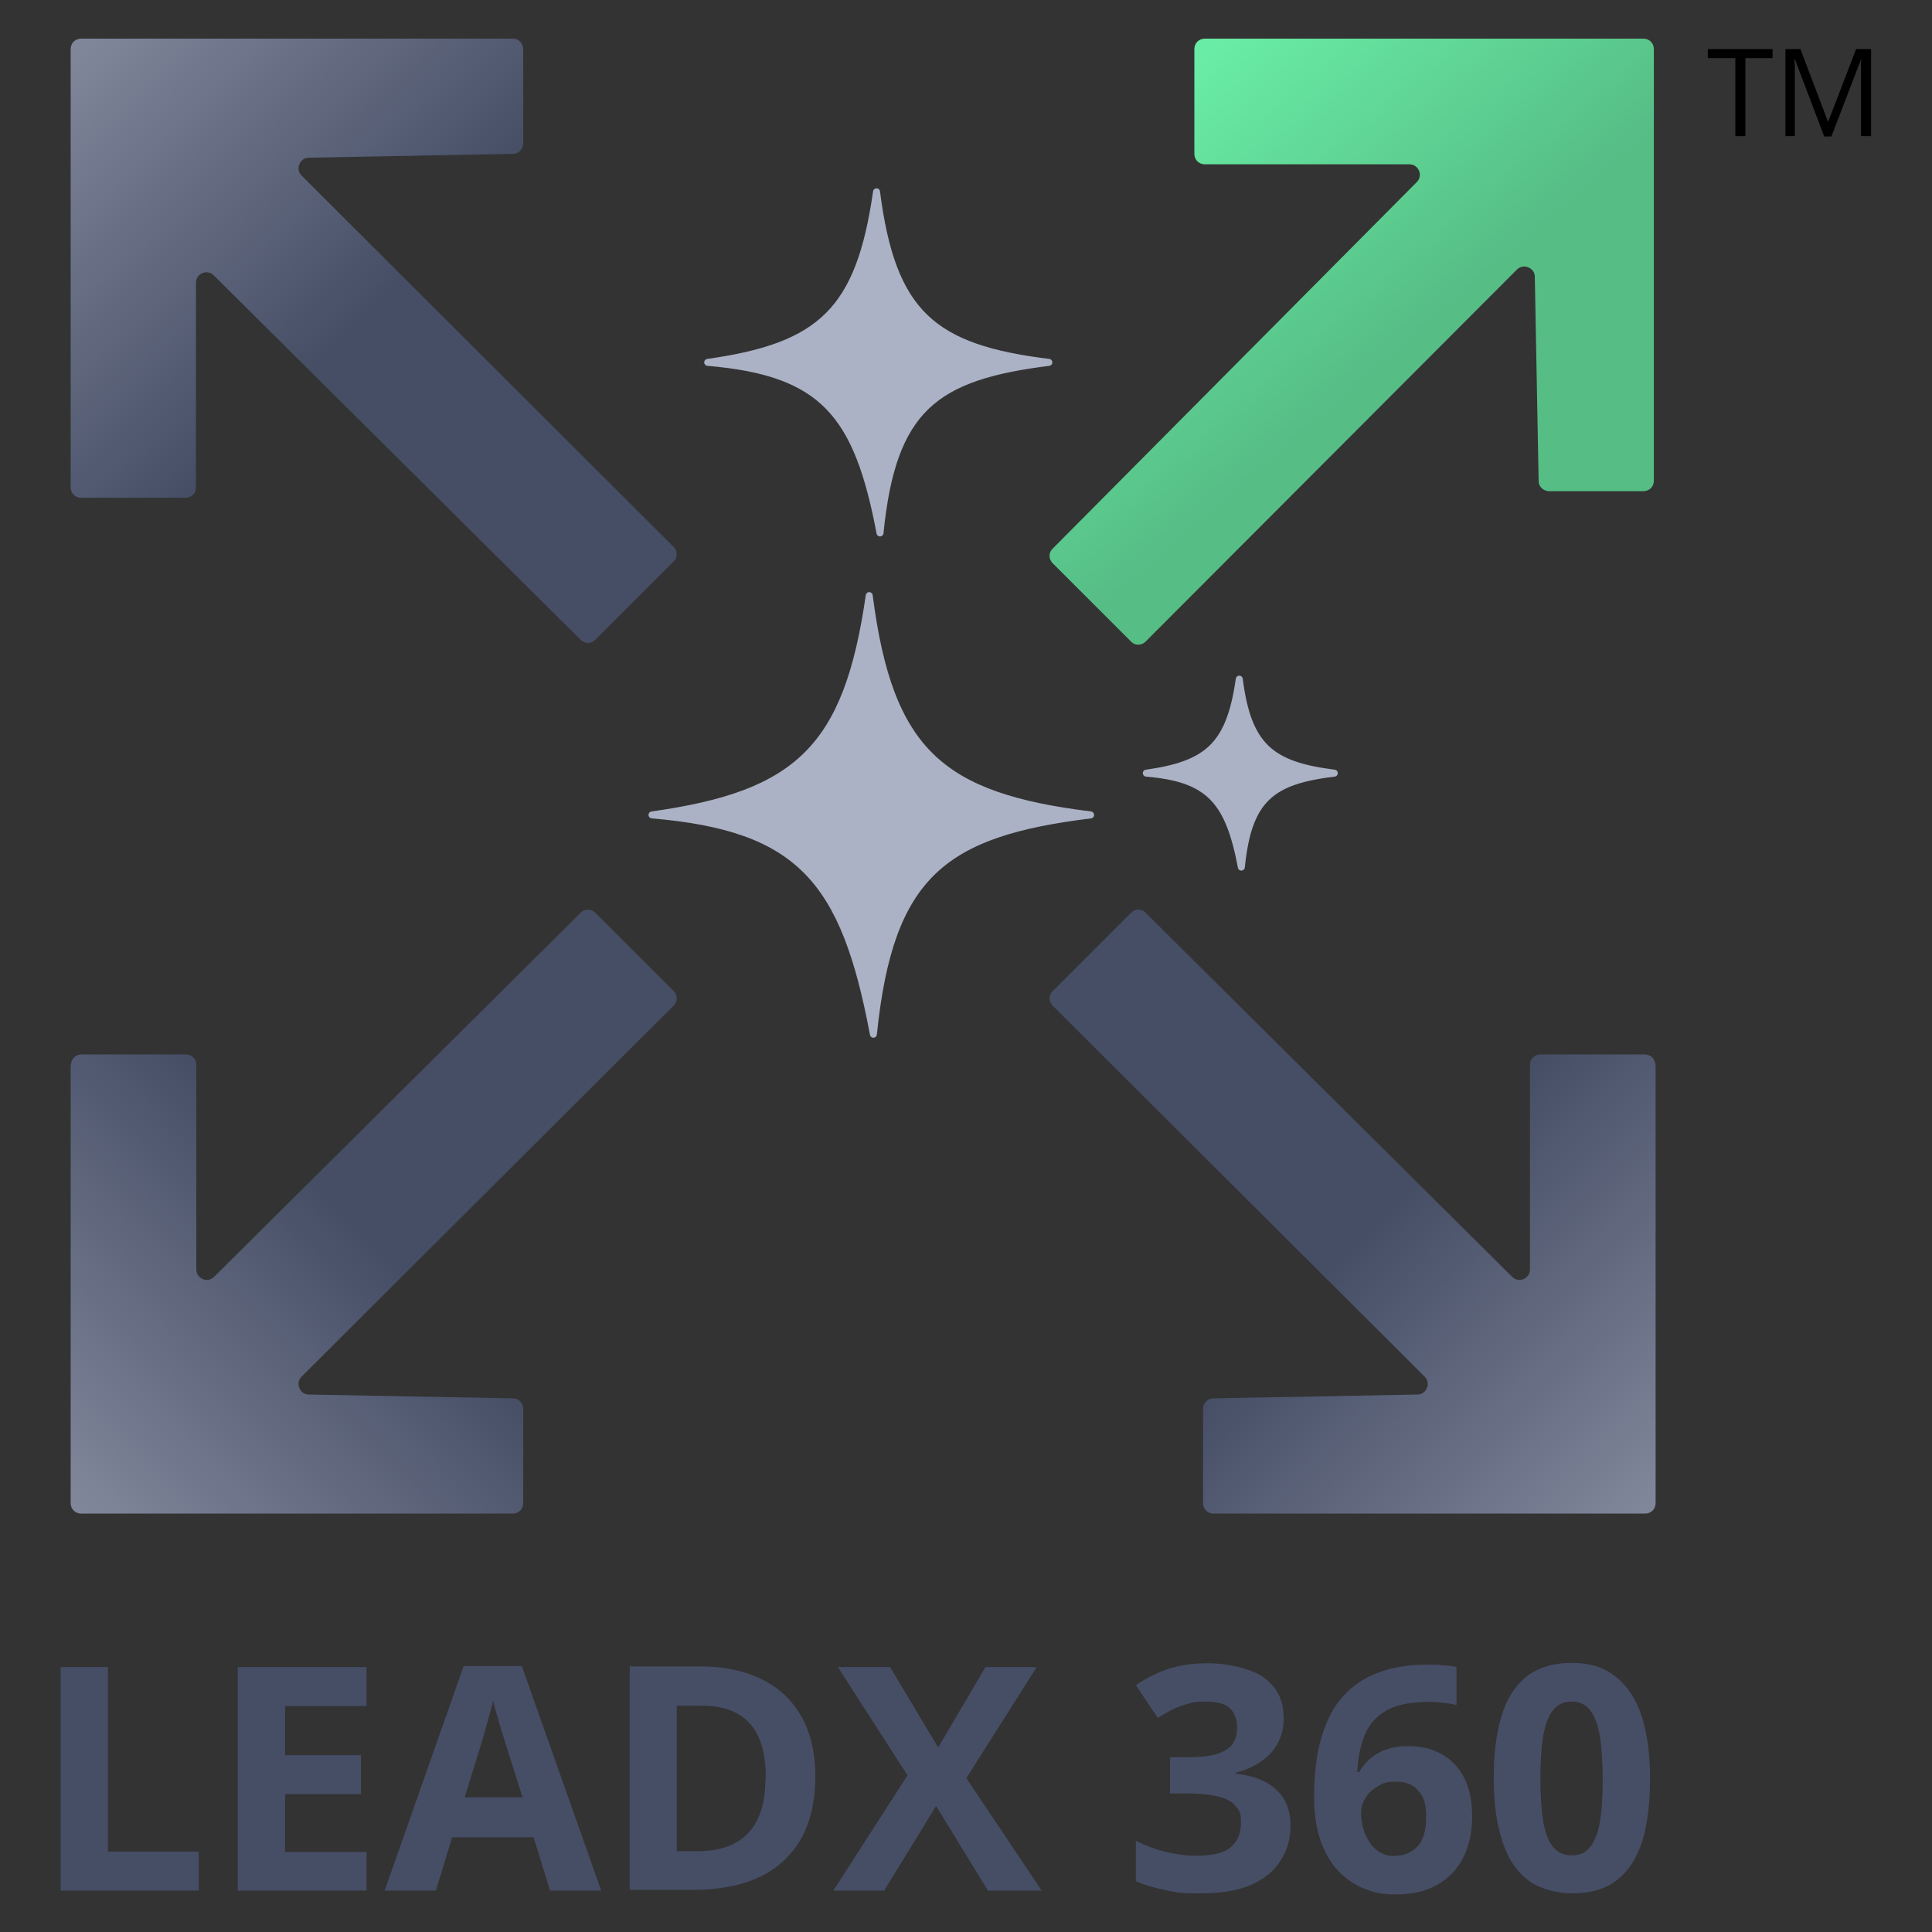
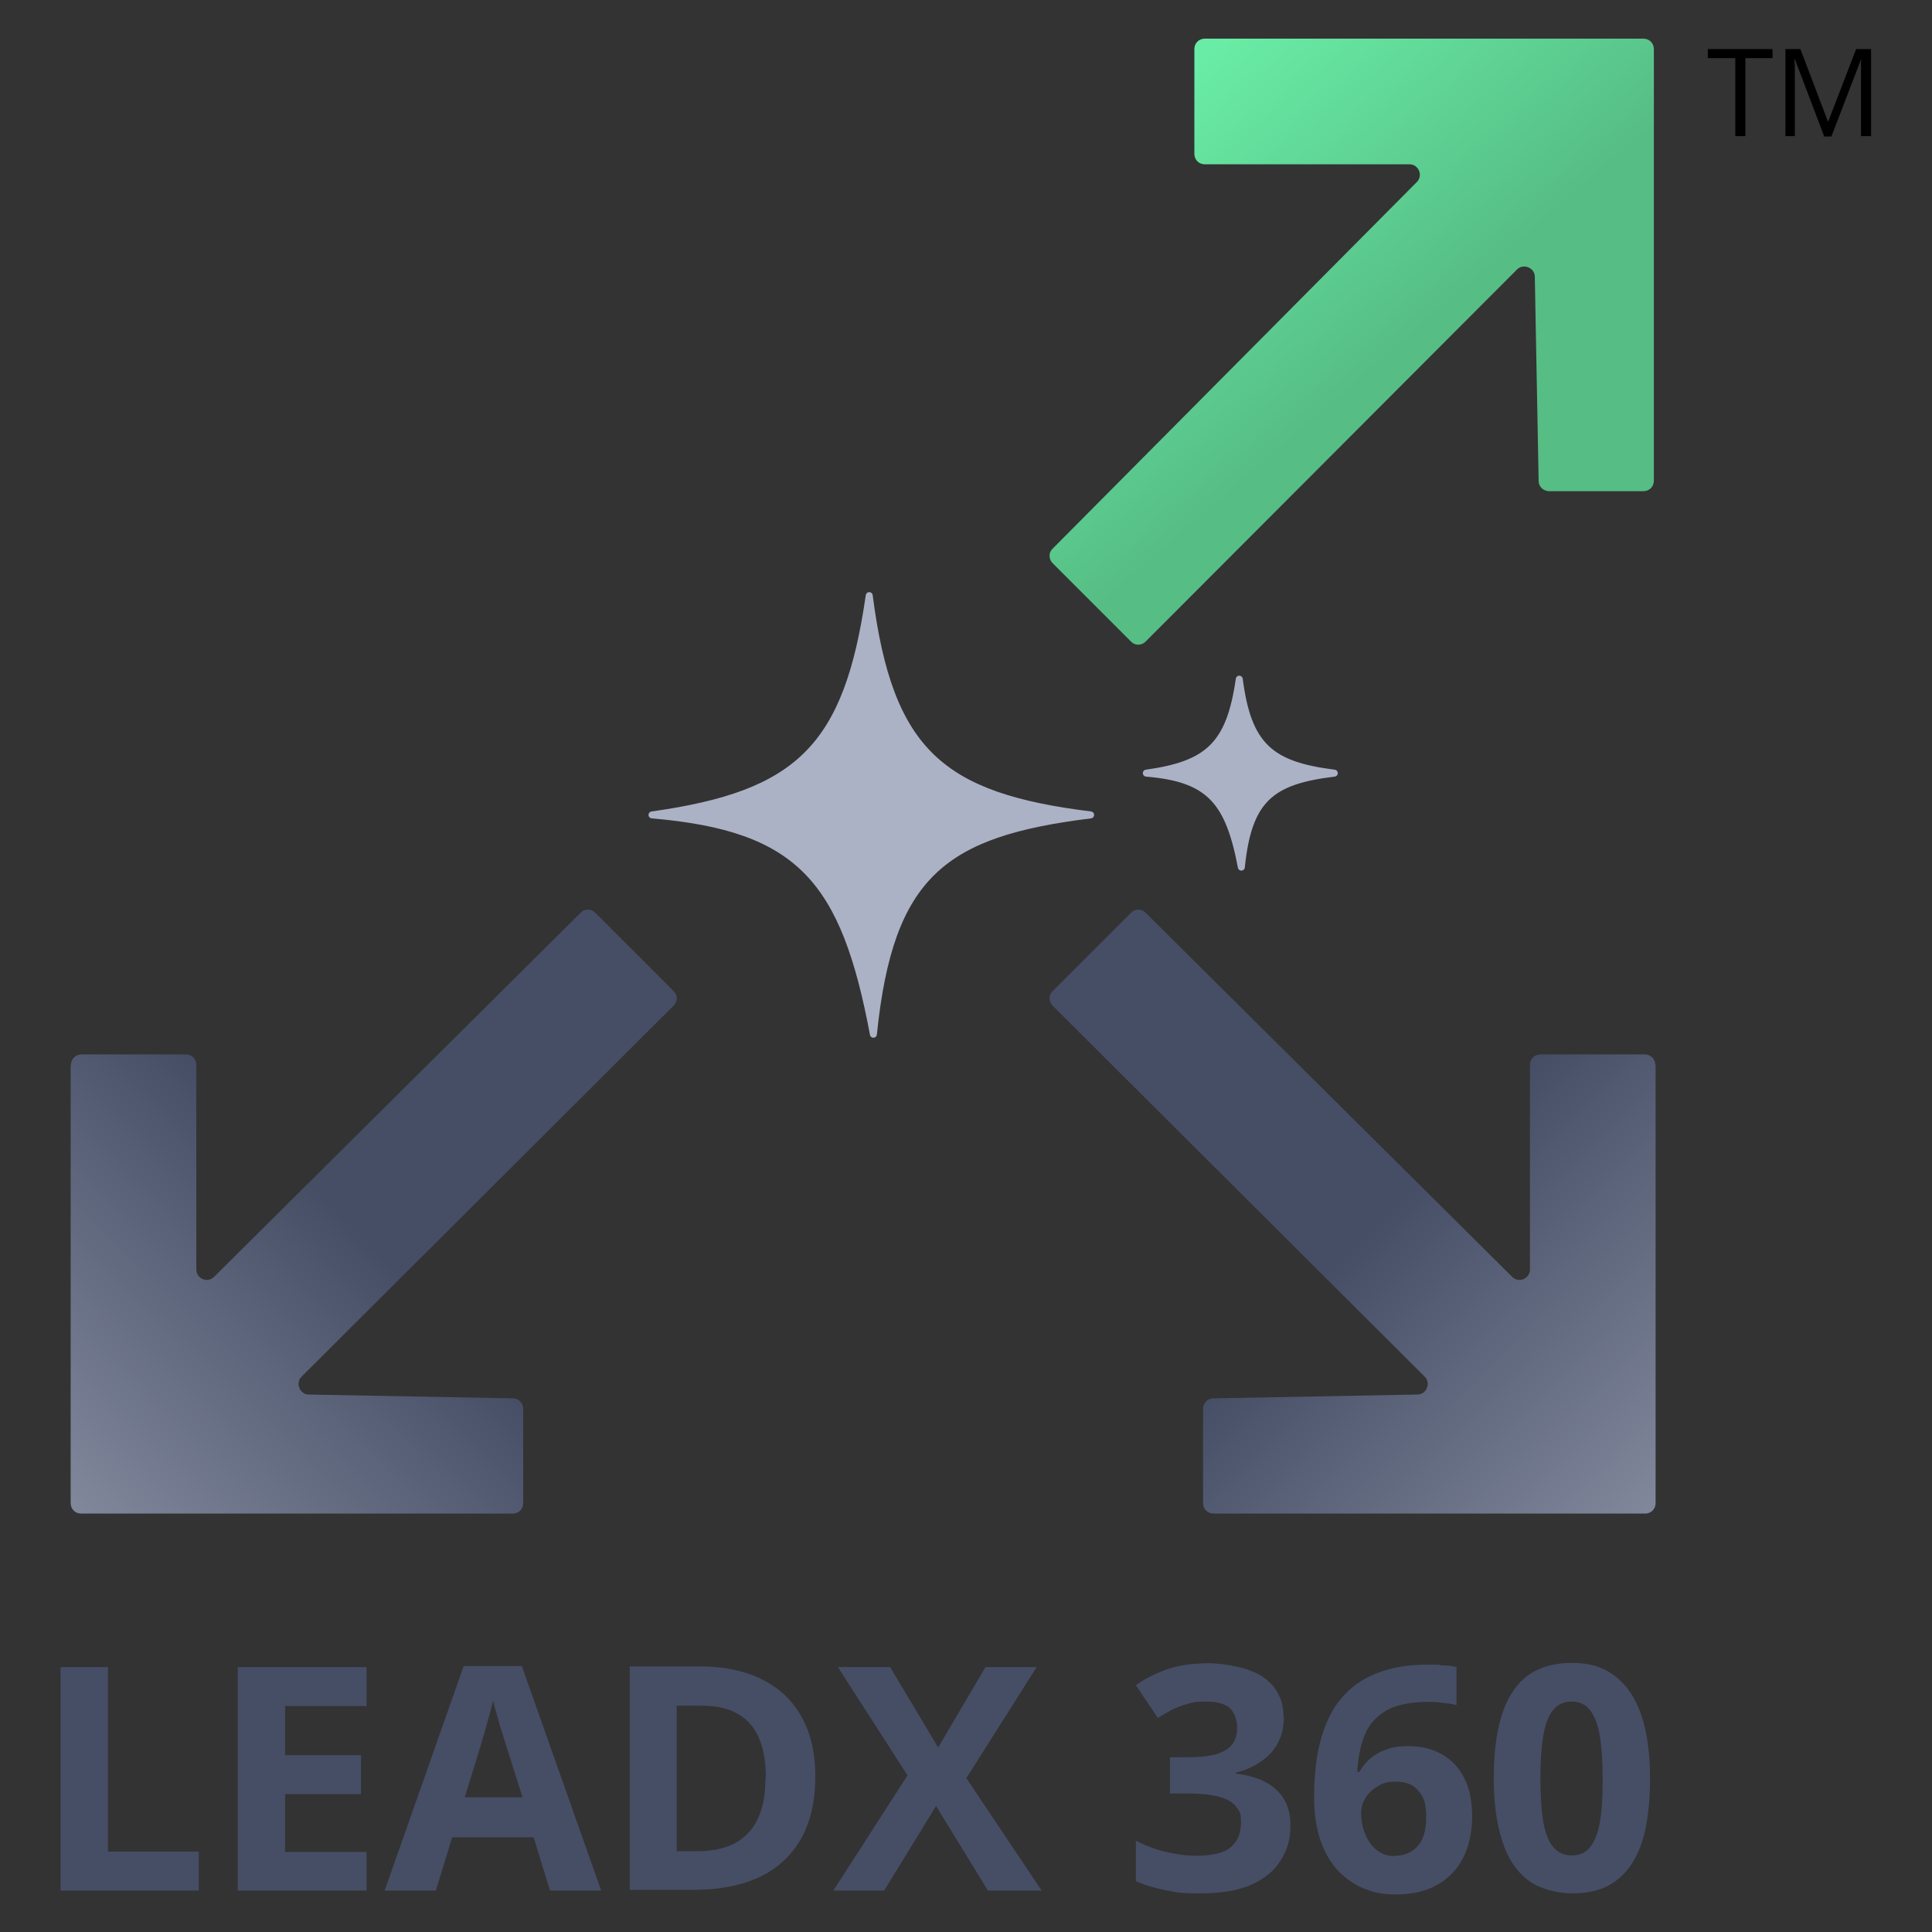
<svg xmlns="http://www.w3.org/2000/svg" id="Layer_1" viewBox="0 0 555 555">
  <rect x="0" y="0" width="555" height="555" fill="#333333" stroke="none" />
  <defs>
    <style>      .st0 {        fill: url(#linear-gradient2);      }      .st1 {        fill: url(#linear-gradient1);      }      .st2 {        fill: url(#linear-gradient6);      }      .st3 {        fill: url(#linear-gradient4);      }      .st4 {        fill: url(#linear-gradient8);      }      .st4, .st5, .st6, .st7, .st8, .st9 {        fill-opacity: 0;      }      .st5 {        fill: url(#linear-gradient7);      }      .st6 {        fill: url(#linear-gradient5);      }      .st7 {        fill: url(#linear-gradient3);      }      .st10 {        fill: #464e66;      }      .st11 {        fill: #eaf2f5;        fill-opacity: .2;      }      .st8 {        fill: url(#linear-gradient);      }      .st12 {        stroke: #acb2c5;        stroke-linejoin: round;        stroke-width: 2px;      }      .st12, .st9 {        fill: #acb2c5;      }    </style>
    <linearGradient id="linear-gradient" x1="106.6" y1="506.9" x2="106.6" y2="354.4" gradientTransform="translate(0 520) scale(1 -1)" gradientUnits="userSpaceOnUse">
      <stop offset="0" stop-color="#768393" />
      <stop offset="1" stop-color="#3e515a" />
    </linearGradient>
    <linearGradient id="linear-gradient1" x1="335.4" y1="494.2" x2="466.4" y2="343.2" gradientTransform="translate(0 520) scale(1 -1)" gradientUnits="userSpaceOnUse">
      <stop offset="0" stop-color="#69eca5" />
      <stop offset=".5" stop-color="#56bd85" />
      <stop offset=".9" stop-color="#56bd85" />
    </linearGradient>
    <linearGradient id="linear-gradient2" x1="21.3" y1="505.9" x2="182.3" y2="347.4" gradientTransform="translate(0 520) scale(1 -1)" gradientUnits="userSpaceOnUse">
      <stop offset="0" stop-color="#80879b" />
      <stop offset=".5" stop-color="#464e66" />
      <stop offset="1" stop-color="#464e66" />
    </linearGradient>
    <linearGradient id="linear-gradient3" x1="24" y1="502.9" x2="177.9" y2="351.1" gradientTransform="translate(0 520) scale(1 -1)" gradientUnits="userSpaceOnUse">
      <stop offset="0" stop-color="#80879b" />
      <stop offset=".5" stop-color="#464e66" />
      <stop offset="1" stop-color="#464e66" />
    </linearGradient>
    <linearGradient id="linear-gradient4" x1="21.3" y1="88.2" x2="182.3" y2="246.7" gradientTransform="translate(0 520) scale(1 -1)" gradientUnits="userSpaceOnUse">
      <stop offset="0" stop-color="#80879b" />
      <stop offset=".5" stop-color="#464e66" />
      <stop offset="1" stop-color="#464e66" />
    </linearGradient>
    <linearGradient id="linear-gradient5" x1="24" y1="91.3" x2="177.9" y2="243" gradientTransform="translate(0 520) scale(1 -1)" gradientUnits="userSpaceOnUse">
      <stop offset="0" stop-color="#80879b" />
      <stop offset=".5" stop-color="#464e66" />
      <stop offset="1" stop-color="#464e66" />
    </linearGradient>
    <linearGradient id="linear-gradient6" x1="474.5" y1="88.2" x2="313.5" y2="246.7" gradientTransform="translate(0 520) scale(1 -1)" gradientUnits="userSpaceOnUse">
      <stop offset="0" stop-color="#80879b" />
      <stop offset=".5" stop-color="#464e66" />
      <stop offset="1" stop-color="#464e66" />
    </linearGradient>
    <linearGradient id="linear-gradient7" x1="471.8" y1="91.3" x2="318" y2="243" gradientTransform="translate(0 520) scale(1 -1)" gradientUnits="userSpaceOnUse">
      <stop offset="0" stop-color="#80879b" />
      <stop offset=".5" stop-color="#464e66" />
      <stop offset="1" stop-color="#464e66" />
    </linearGradient>
    <linearGradient id="linear-gradient8" x1="338" y1="491.1" x2="463.4" y2="346.8" gradientTransform="translate(0 520) scale(1 -1)" gradientUnits="userSpaceOnUse">
      <stop offset="0" stop-color="#69eca5" />
      <stop offset=".5" stop-color="#56bd85" />
      <stop offset=".9" stop-color="#56bd85" />
    </linearGradient>
  </defs>
  <path class="st8" d="M23.3,136.1V16.1c0-1.7,1.3-3,3-3h117c1.7,0,3,1.3,3,3v20.6c0,1.6-1.3,3-2.9,3l-62.1,1.7c-2.6,0-3.9,3.3-2,5.1l109.7,109.2c1.2,1.2,1.2,3.1,0,4.2-7,6.9-11.5,11-18.5,18-1.2,1.2-3.1,1.2-4.2,0L57.9,72.5c-1.9-1.9-5.1-.5-5.1,2.1v61.5c0,1.7-1.3,3-3,3h-23.5c-1.7,0-3-1.3-3-3Z" shape-rendering="crispEdges" />
  <path class="st1" d="M346.1,11.1h126c1.7,0,3,1.3,3,3v124c0,1.7-1.3,3-3,3h-27.1c-1.6,0-3-1.3-3-2.9l-1.1-58.7c0-2.6-3.3-3.9-5.1-2.1l-106.7,106.9c-1.2,1.2-3.1,1.2-4.2,0l-22.5-22.5c-1.2-1.2-1.2-3.1,0-4.2l104.6-105.3c1.9-1.9.5-5.1-2.1-5.1h-58.8c-1.7,0-3-1.3-3-3V14.1c0-1.7,1.3-3,3-3Z" />
-   <path class="st11" d="M378.3,221.8c-15.2-1.9-20.5-6.3-22.5-22.3-2.2,15.5-7.2,20.2-22.1,22.3,15.1,1.3,19.6,6.7,22.5,22.3,1.7-16.3,7.2-20.5,22.1-22.3Z" shape-rendering="crispEdges" />
+   <path class="st11" d="M378.3,221.8Z" shape-rendering="crispEdges" />
  <path class="st10" d="M17.4,543.1v-64.2h13.6v53h26.1v11.2H17.4ZM105.3,543.1h-37v-64.2h37v11.2h-23.4v14.1h21.8v11.2h-21.8v16.6h23.4v11.2ZM158,543.1l-4.7-15.3h-23.4l-4.7,15.3h-14.7l22.7-64.5h16.7l22.8,64.5h-14.7ZM150.1,516.3l-4.7-14.9c-.3-1-.7-2.3-1.2-3.8-.5-1.6-1-3.2-1.4-4.8-.5-1.6-.9-3.1-1.1-4.3-.3,1.2-.7,2.7-1.2,4.5-.5,1.8-1,3.4-1.4,5-.5,1.6-.8,2.7-1,3.4l-4.6,14.9h16.7ZM234.2,510.3c0,7.2-1.4,13.3-4.2,18.1-2.8,4.8-6.8,8.5-12,10.9-5.2,2.4-11.6,3.6-18.9,3.6h-18.2v-64.2h20.2c6.7,0,12.6,1.2,17.5,3.6,5,2.4,8.8,5.9,11.5,10.6,2.7,4.7,4.1,10.4,4.1,17.3ZM220,510.7c0-4.7-.7-8.6-2.1-11.7-1.4-3.1-3.4-5.3-6.2-6.8-2.7-1.5-6-2.2-10-2.2h-7.3v41.8h5.8c6.7,0,11.6-1.8,14.8-5.3,3.3-3.5,4.9-8.8,4.9-15.8ZM299.4,543.1h-15.6l-14.9-24.3-14.9,24.3h-14.6l21.3-33.1-20-31.1h15l13.8,23.1,13.6-23.1h14.7l-20.2,31.9,21.7,32.4ZM368.8,493.2c0,3-.6,5.5-1.8,7.7-1.2,2.2-2.9,3.9-5,5.3-2.1,1.4-4.4,2.4-7,3v.3c5.2.6,9.1,2.2,11.7,4.7,2.7,2.5,4,5.9,4,10.1s-.9,7.1-2.8,10.1c-1.8,3-4.6,5.3-8.4,7-3.8,1.7-8.7,2.5-14.7,2.5s-6.9-.3-9.9-.9c-3-.6-5.9-1.4-8.6-2.6v-11.6c2.8,1.4,5.6,2.5,8.7,3.2,3,.7,5.8,1.1,8.4,1.1,4.9,0,8.3-.8,10.2-2.5,2-1.7,2.9-4.1,2.9-7.1s-.5-3.3-1.4-4.5c-.9-1.2-2.5-2.2-4.7-2.8-2.2-.6-5.3-1-9.4-1h-4.9v-10.4h5c4,0,7-.4,9-1.1,2.1-.8,3.5-1.8,4.2-3.1.8-1.3,1.1-2.8,1.1-4.5s-.7-4.1-2.1-5.4-3.8-1.9-7-1.9-3.9.3-5.6.8c-1.7.5-3.2,1.1-4.5,1.8-1.3.7-2.5,1.4-3.6,2.1l-6.3-9.4c2.5-1.8,5.5-3.3,8.8-4.5,3.4-1.2,7.4-1.8,12.1-1.8s11.9,1.3,15.7,4,5.8,6.4,5.8,11.3ZM377.5,515.8c0-3.7.3-7.3.8-10.9.6-3.6,1.5-7,2.9-10.2,1.3-3.2,3.2-6.1,5.7-8.5,2.4-2.5,5.5-4.4,9.3-5.8,3.8-1.4,8.3-2.2,13.6-2.2s2.7,0,4.4.2c1.7,0,3.1.2,4.2.5v10.9c-1.2-.3-2.4-.5-3.8-.6-1.3-.2-2.6-.3-4-.3-5.3,0-9.5.8-12.4,2.5-2.9,1.7-5,4.1-6.2,7.1-1.2,3-1.9,6.5-2.1,10.5h.6c.8-1.4,1.8-2.7,3.1-3.8,1.3-1.1,2.8-2,4.6-2.6,1.8-.7,3.9-1,6.3-1,3.8,0,7,.8,9.8,2.4,2.8,1.6,4.9,3.9,6.4,6.9,1.5,3,2.2,6.7,2.2,11s-.9,8.6-2.7,12-4.3,5.9-7.6,7.7c-3.3,1.8-7.1,2.6-11.6,2.6s-6.3-.6-9.2-1.7c-2.8-1.1-5.3-2.9-7.5-5.2-2.1-2.3-3.8-5.2-5-8.7-1.2-3.5-1.8-7.7-1.8-12.6ZM400.7,533.1c2.7,0,4.8-.9,6.5-2.7,1.7-1.8,2.5-4.7,2.5-8.5s-.7-5.6-2.2-7.4c-1.4-1.8-3.6-2.7-6.5-2.7s-3.8.5-5.3,1.4c-1.5.9-2.7,2-3.5,3.4-.8,1.3-1.2,2.7-1.2,4.2s.2,3,.6,4.4c.4,1.5,1,2.8,1.8,4,.8,1.2,1.8,2.2,3,2.9,1.2.7,2.6,1.1,4.2,1.1ZM474,510.9c0,5.2-.4,9.8-1.2,13.9-.8,4.1-2.1,7.5-3.9,10.4-1.8,2.8-4.1,5-6.9,6.5-2.9,1.5-6.4,2.2-10.5,2.2s-9.4-1.3-12.7-3.9c-3.3-2.6-5.8-6.4-7.3-11.3-1.6-5-2.4-10.9-2.4-17.8s.7-12.9,2.2-17.8c1.5-5,3.8-8.7,7.1-11.4,3.3-2.6,7.7-4,13.1-4s9.3,1.3,12.7,4c3.3,2.6,5.8,6.4,7.4,11.3,1.6,4.9,2.4,10.9,2.4,17.8ZM442.5,510.9c0,4.9.3,9,.8,12.3.6,3.3,1.5,5.7,2.8,7.3,1.3,1.6,3.1,2.5,5.4,2.5s4-.8,5.3-2.4c1.3-1.6,2.3-4.1,2.8-7.3.6-3.3.8-7.4.8-12.3s-.3-9-.8-12.3c-.6-3.3-1.5-5.7-2.8-7.4-1.3-1.7-3.1-2.5-5.3-2.5s-4.1.8-5.4,2.5c-1.3,1.6-2.2,4.1-2.8,7.4-.5,3.3-.8,7.4-.8,12.3Z" />
-   <path class="st0" d="M20.3,140.1V14.1c0-1.7,1.3-3,3-3h124c1.7,0,3,1.3,3,3v27.1c0,1.6-1.3,3-2.9,3l-58.7,1.1c-2.6,0-3.9,3.3-2.1,5.1l106.9,106.7c1.2,1.2,1.2,3.1,0,4.2l-22.5,22.5c-1.2,1.2-3.1,1.2-4.2,0L61.4,79.1c-1.9-1.9-5.1-.5-5.1,2.1v58.8c0,1.7-1.3,3-3,3h-30c-1.7,0-3-1.3-3-3Z" />
  <path class="st7" d="M23.3,137.1V17.1c0-1.7,1.3-3,3-3h117c1.7,0,3,1.3,3,3v20.6c0,1.6-1.3,3-2.9,3l-62.1,1.7c-2.6,0-3.9,3.3-2,5.1l109.7,109.2c1.2,1.2,1.2,3.1,0,4.2-7,6.9-11.5,11-18.5,18-1.2,1.2-3.1,1.2-4.2,0L57.9,73.5c-1.9-1.9-5.1-.5-5.1,2.1v61.5c0,1.7-1.3,3-3,3h-23.5c-1.7,0-3-1.3-3-3Z" shape-rendering="crispEdges" />
  <path class="st3" d="M20.3,305.8v126c0,1.7,1.3,3,3,3h124c1.7,0,3-1.3,3-3v-27.1c0-1.6-1.3-3-2.9-3l-58.7-1.1c-2.6,0-3.9-3.3-2.1-5.1l106.9-106.6c1.2-1.2,1.2-3.1,0-4.2l-22.5-22.5c-1.2-1.2-3.1-1.2-4.2,0l-105.3,104.6c-1.9,1.9-5.1.5-5.1-2.1v-58.8c0-1.7-1.3-3-3-3h-30c-1.7,0-3,1.3-3,3Z" />
  <path class="st6" d="M23.3,308.8v120c0,1.7,1.3,3,3,3h117c1.7,0,3-1.3,3-3v-20.6c0-1.6-1.3-3-2.9-3l-62.1-1.7c-2.6,0-3.9-3.3-2-5.1l109.7-109.2c1.2-1.2,1.2-3.1,0-4.2-7-6.9-11.5-11-18.5-18-1.2-1.2-3.1-1.2-4.2,0l-108.3,105.5c-1.9,1.9-5.1.5-5.1-2.1v-61.5c0-1.7-1.3-3-3-3h-23.5c-1.7,0-3,1.3-3,3Z" shape-rendering="crispEdges" />
  <path class="st2" d="M475.6,305.8v126c0,1.7-1.3,3-3,3h-124c-1.7,0-3-1.3-3-3v-27.1c0-1.6,1.3-3,2.9-3l58.7-1.1c2.6,0,3.9-3.3,2.1-5.1l-106.9-106.6c-1.2-1.2-1.2-3.1,0-4.2l22.5-22.5c1.2-1.2,3.1-1.2,4.2,0l105.3,104.6c1.9,1.9,5.1.5,5.1-2.1v-58.8c0-1.7,1.3-3,3-3h30c1.7,0,3,1.3,3,3Z" />
-   <path class="st5" d="M472.6,308.8v120c0,1.7-1.3,3-3,3h-117c-1.7,0-3-1.3-3-3v-20.6c0-1.6,1.3-3,2.9-3l62.1-1.7c2.6,0,3.9-3.3,2-5.1l-109.7-109.2c-1.2-1.2-1.2-3.1,0-4.2,7-6.9,11.5-11,18.5-18,1.2-1.2,3-1.2,4.2,0l108.3,105.5c1.9,1.9,5.1.5,5.1-2.1v-61.5c0-1.7,1.3-3,3-3h23.5c1.7,0,3,1.3,3,3Z" shape-rendering="crispEdges" />
  <path class="st12" d="M313.3,234.1c-42.8-5.3-57.8-17.9-63.6-63-6.3,43.8-20.4,57.1-62.4,63,42.6,3.6,55.3,18.8,63.6,63,4.7-46.1,20.3-57.8,62.4-63Z" />
  <path class="st9" d="M301.4,234.1c-35.4-4.4-47.8-14.8-52.6-52.1-5.2,36.2-16.9,47.2-51.5,52.1,35.2,3,45.7,15.6,52.6,52.1,3.9-38.1,16.8-47.7,51.5-52.1Z" shape-rendering="crispEdges" />
-   <path class="st12" d="M301.3,104.1c-33.3-4.1-45-13.9-49.5-49-4.9,34.1-15.9,44.4-48.5,49,33.1,2.8,43,14.7,49.5,49,3.6-35.9,15.8-44.9,48.5-49Z" />
-   <path class="st9" d="M292.3,103.6c-27.5-3.4-37.2-11.5-40.9-40.5-4,28.2-13.1,36.7-40.1,40.5,27.4,2.3,35.5,12.1,40.9,40.5,3-29.6,13-37.1,40.1-40.5Z" shape-rendering="crispEdges" />
  <path class="st12" d="M383.3,222.1c-18.3-2.3-24.8-7.7-27.3-27-2.7,18.8-8.8,24.5-26.7,27,18.2,1.5,23.7,8.1,27.3,27,2-19.8,8.7-24.8,26.7-27Z" />
  <path class="st9" d="M378.3,221.8c-15.2-1.9-20.5-6.3-22.5-22.3-2.2,15.5-7.2,20.2-22.1,22.3,15.1,1.3,19.6,6.7,22.5,22.3,1.7-16.3,7.2-20.5,22.1-22.3Z" shape-rendering="crispEdges" />
  <path d="M501.4,39.1h-2.9v-22.4h-7.9v-2.6h18.6v2.6h-7.8v22.4ZM524,39.1l-8.4-22.1h-.1c0,.5,0,1,.1,1.7,0,.7,0,1.4,0,2.2,0,.8,0,1.6,0,2.4v15.8h-2.7V14.1h4.3l7.9,20.8h.1l8-20.8h4.3v25h-2.9v-16c0-.7,0-1.5,0-2.2,0-.8,0-1.5,0-2.1,0-.7,0-1.3.1-1.7h-.1l-8.5,22.1h-2.4Z" />
-   <path class="st4" d="M349.3,14.1h120c1.7,0,3,1.3,3,3v117c0,1.7-1.3,3-3,3h-20.6c-1.6,0-3-1.3-3-2.9l-1.7-62.1c0-2.6-3.3-3.9-5.1-2l-109.2,109.7c-1.2,1.2-3.1,1.2-4.2,0-6.9-7-11-11.5-18-18.5-1.2-1.2-1.2-3.1,0-4.2l105.5-108.3c1.9-1.9.5-5.1-2.1-5.1h-61.5c-1.7,0-3-1.3-3-3v-23.5c0-1.7,1.3-3,3-3Z" shape-rendering="crispEdges" />
</svg>